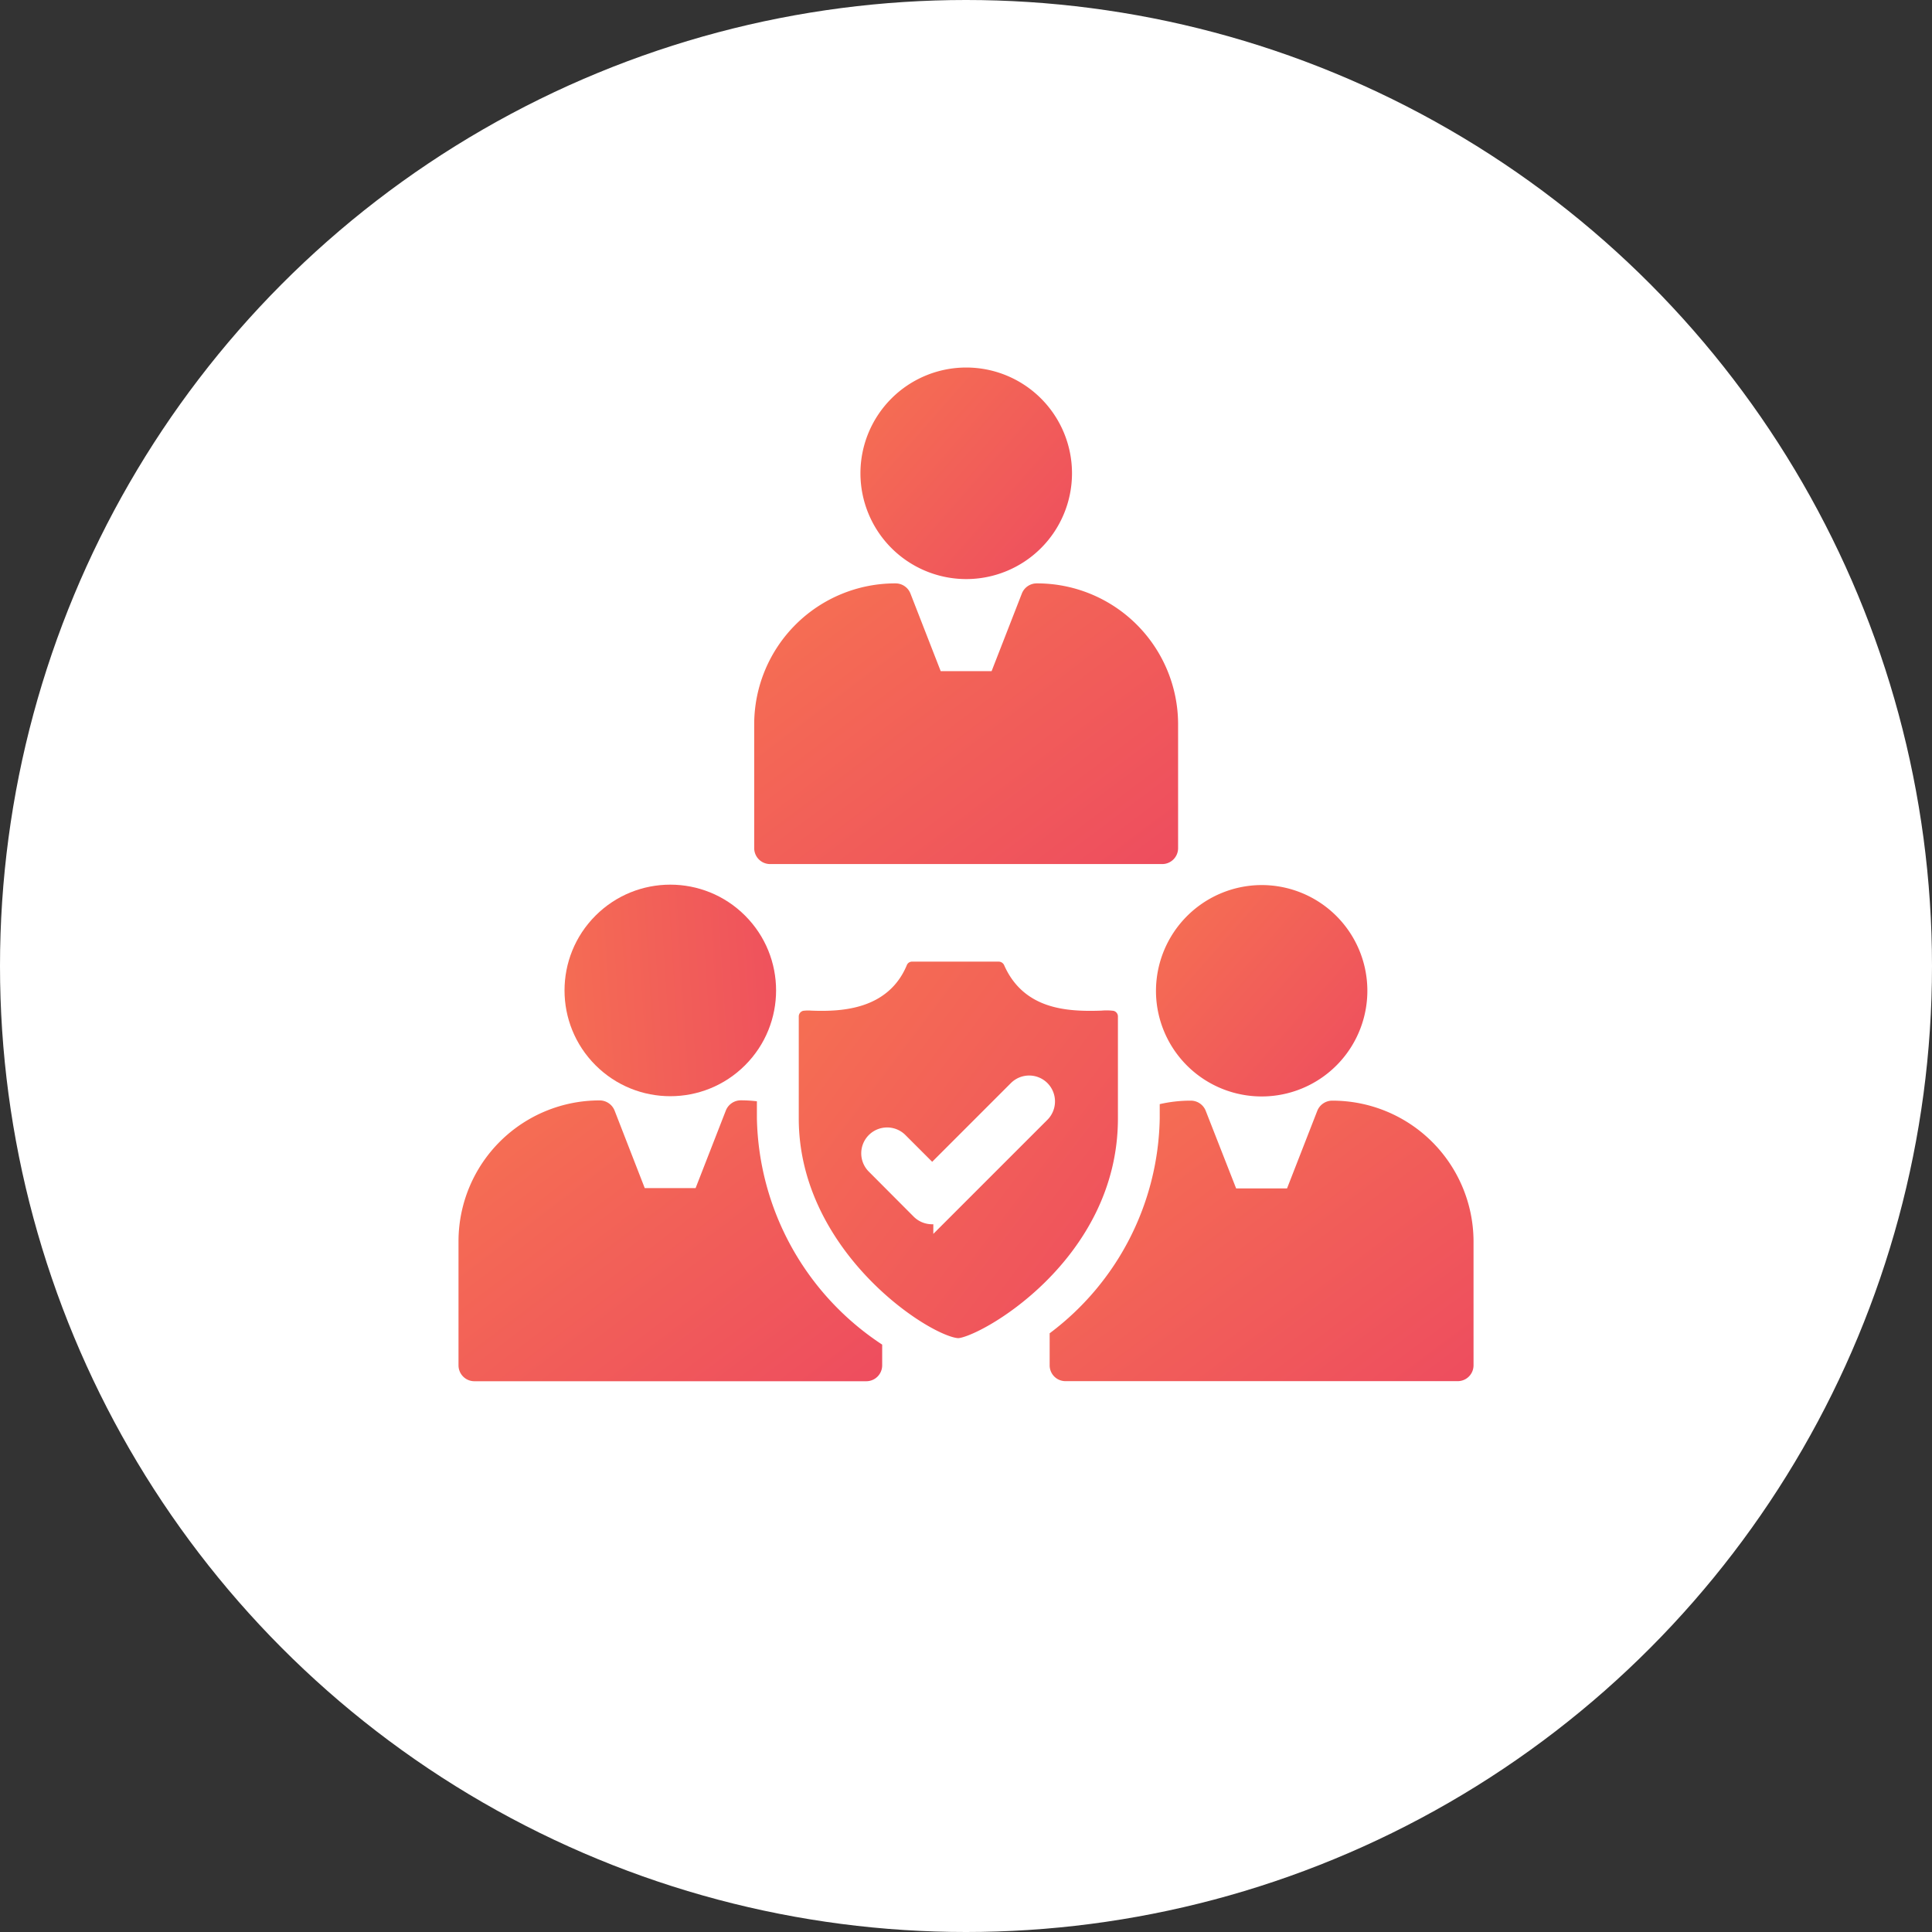
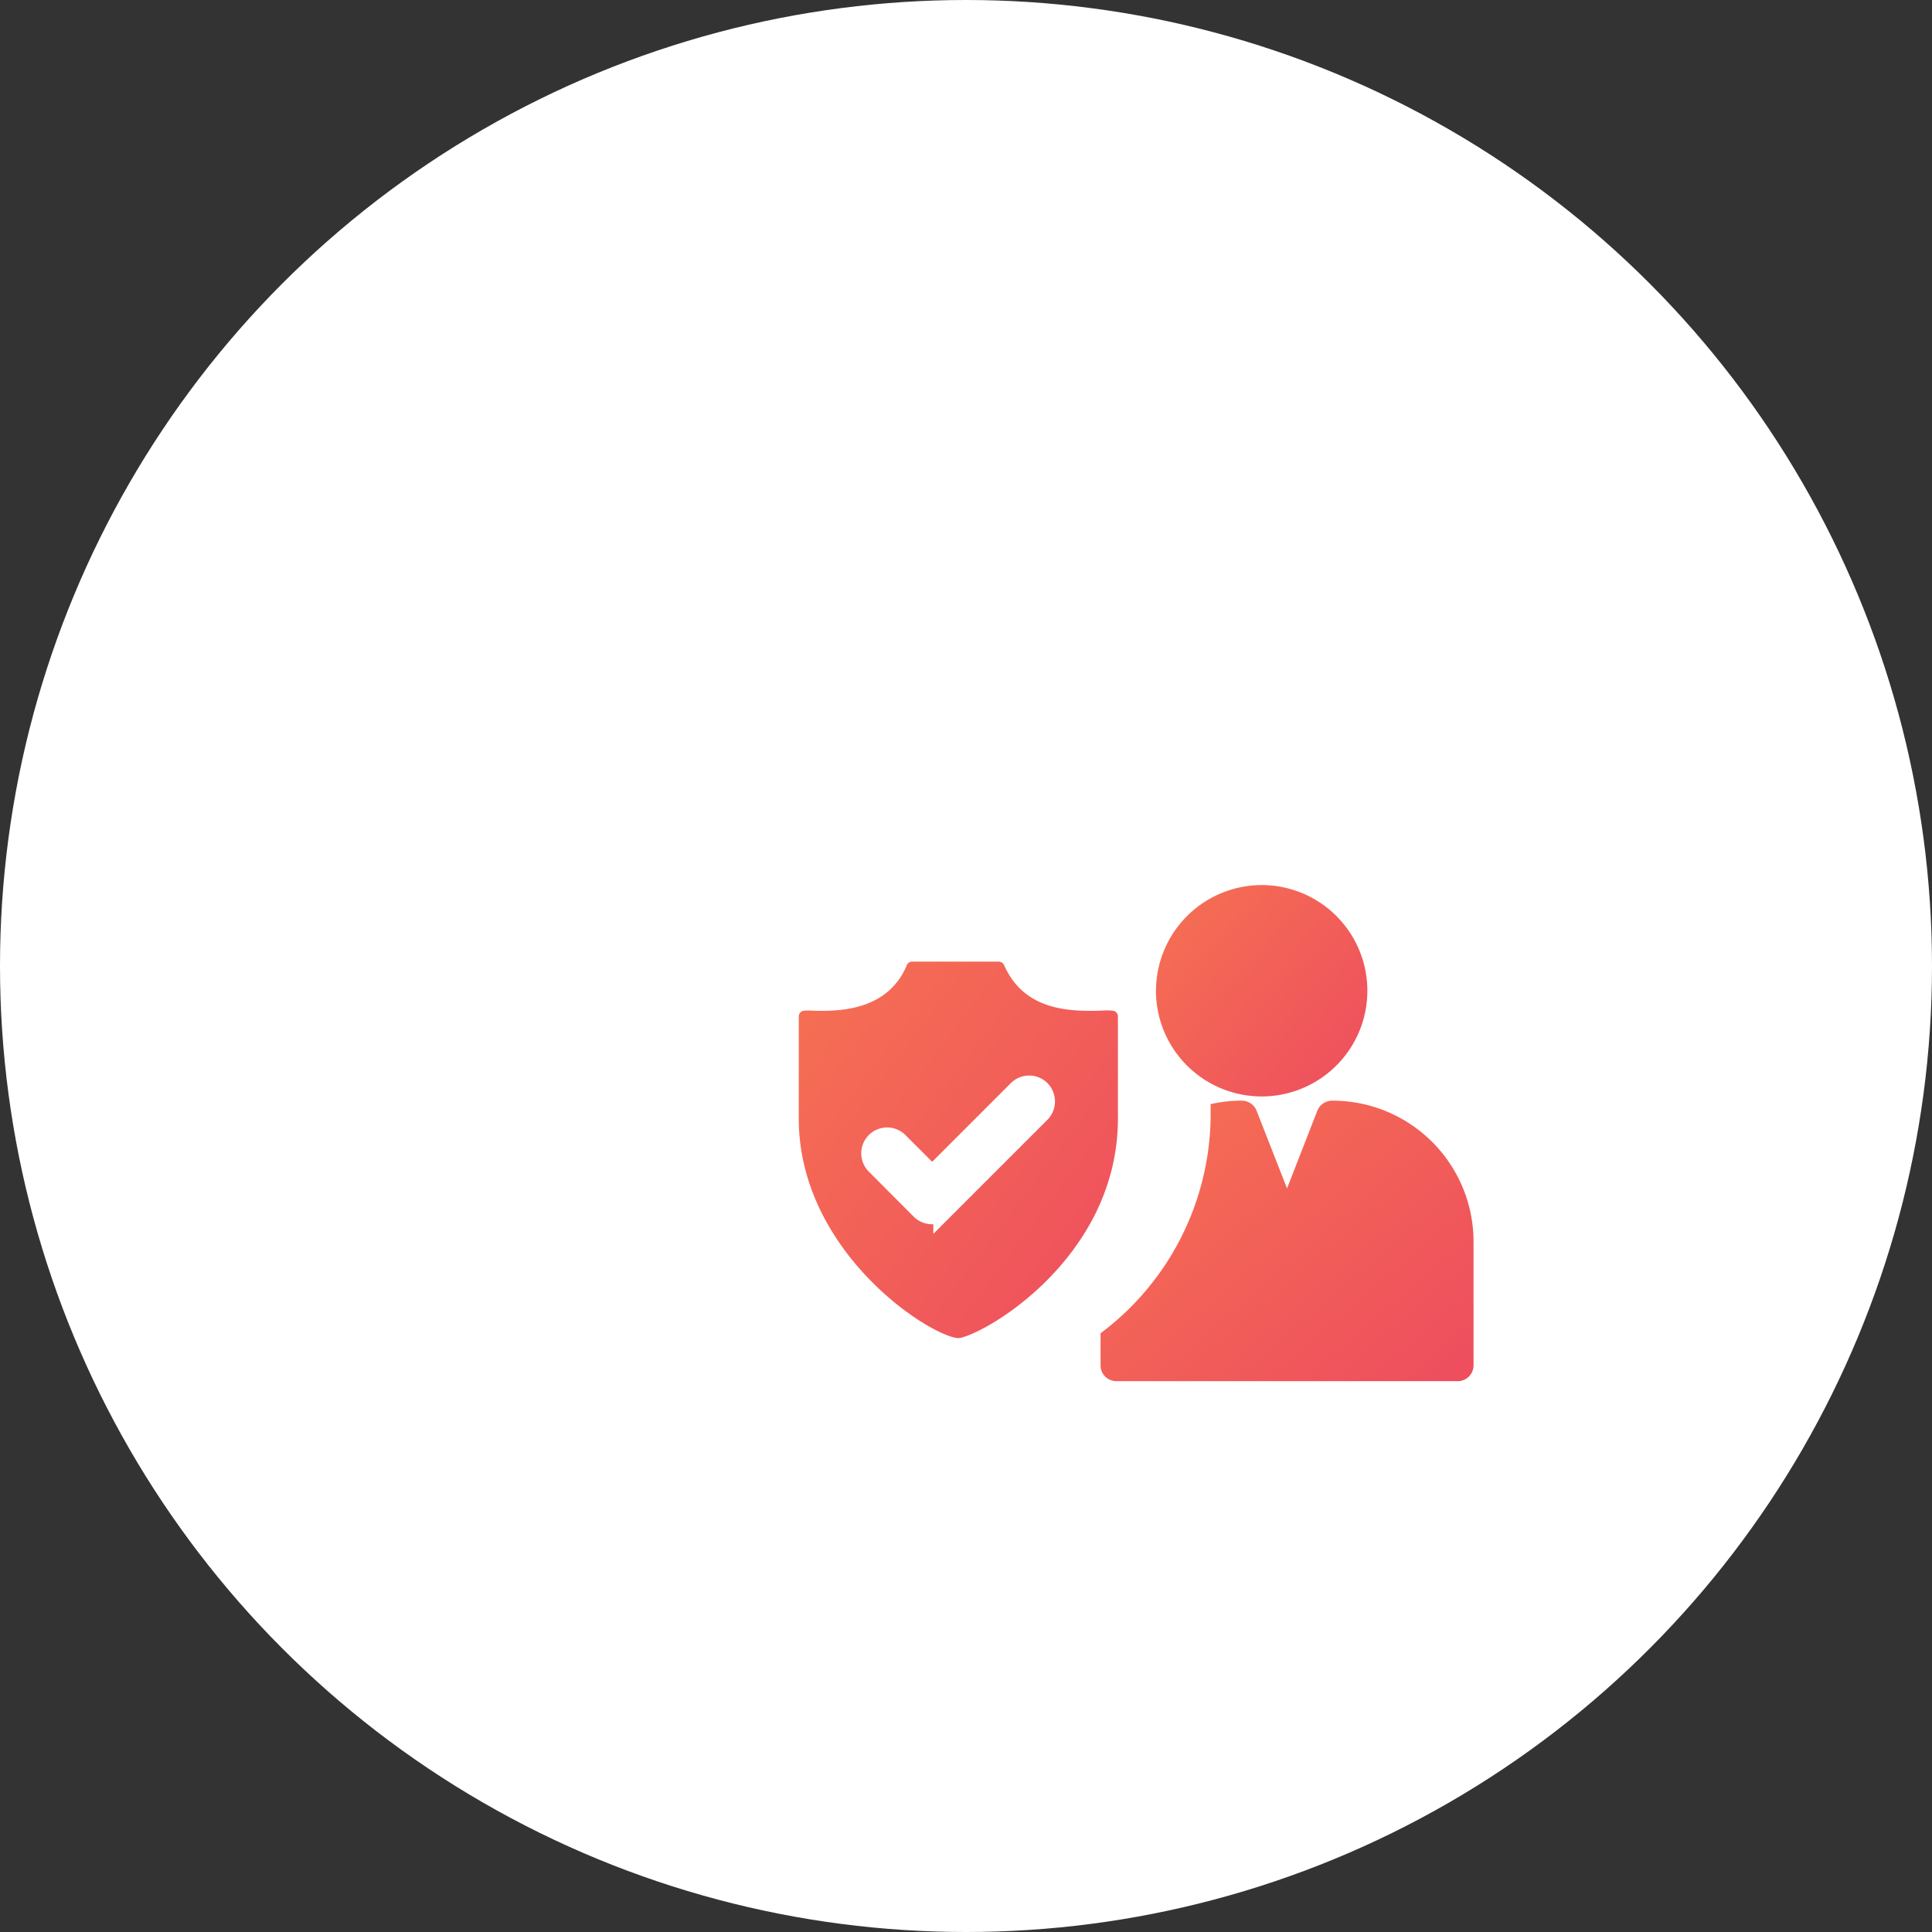
<svg xmlns="http://www.w3.org/2000/svg" width="96" height="96" viewBox="0 0 96 96">
  <rect x="0" y="0" width="96" height="96" fill="#333333" stroke="none" />
  <defs>
    <linearGradient id="linear-gradient" x1="-0.346" y1="-0.93" x2="2.231" y2="1.332" gradientUnits="objectBoundingBox">
      <stop offset="0" stop-color="#fb884a" />
      <stop offset="1" stop-color="#e72f69" />
    </linearGradient>
  </defs>
  <g id="icon_2" data-name="icon 2" transform="translate(-616 -2639.99)">
    <circle id="Ellipse_23" data-name="Ellipse 23" cx="48" cy="48" r="48" transform="translate(616 2639.99)" fill="#fff" />
    <g id="Groupe_253" data-name="Groupe 253" transform="translate(196.537 2583.252)">
      <path id="Tracé_174" data-name="Tracé 174" d="M496.329,149.137V144.07a.786.786,0,0,0-.638-.772,3.291,3.291,0,0,0-.709-.016c-1.781.063-3.538-.118-4.35-1.962a.8.8,0,0,0-.725-.473H485.6a.779.779,0,0,0-.725.489c-.764,1.836-2.679,2.009-4.255,1.946a2.518,2.518,0,0,0-.52.016.791.791,0,0,0-.63.772v5.067c0,6.988,6.885,11.418,8.431,11.418C489.128,160.555,496.329,156.526,496.329,149.137Zm-4.358-.284-4.815,4.815a.78.78,0,0,1-.56.229.793.793,0,0,1-.559-.229l-2.214-2.222a.786.786,0,1,1,1.111-1.111L486.6,152l4.263-4.263a.784.784,0,0,1,1.111,0A.794.794,0,0,1,491.972,148.853Z" transform="translate(-20.817 -36.826)" stroke="#fff" stroke-width="1" fill="url(#linear-gradient)" />
-       <path id="Tracé_175" data-name="Tracé 175" d="M457.073,158.516v-.851a6.678,6.678,0,0,0-.8-.047.8.8,0,0,0-.741.5l-1.505,3.861H451.5L450,158.122a.8.8,0,0,0-.733-.5,7.005,7.005,0,0,0-7.021,6.966v6.2a.79.79,0,0,0,.788.788H462.51a.79.79,0,0,0,.788-.788v-1.032A13.773,13.773,0,0,1,457.073,158.516Z" transform="translate(0 -46.205)" fill="url(#linear-gradient)" />
-       <path id="Tracé_176" data-name="Tracé 176" d="M522.929,157.654a.8.8,0,0,0-.733.5l-1.505,3.861h-2.529l-1.513-3.861a.794.794,0,0,0-.732-.5,6.8,6.8,0,0,0-1.552.173v.709a13.628,13.628,0,0,1-5.469,10.677v1.591a.785.785,0,0,0,.788.788H529.17a.786.786,0,0,0,.788-.788v-6.178A7.009,7.009,0,0,0,522.929,157.654Z" transform="translate(-37.276 -46.225)" fill="url(#linear-gradient)" />
-       <path id="Tracé_177" data-name="Tracé 177" d="M492.813,85.512a5.256,5.256,0,1,0-5.248-5.256A5.259,5.259,0,0,0,492.813,85.512Z" transform="translate(-25.347)" fill="url(#linear-gradient)" />
-       <path id="Tracé_178" data-name="Tracé 178" d="M476.374,113.281h19.487a.79.79,0,0,0,.788-.788V106.3a7.007,7.007,0,0,0-7.029-6.966.792.792,0,0,0-.733.5l-1.505,3.861h-2.529l-1.505-3.861a.793.793,0,0,0-.733-.5,7.007,7.007,0,0,0-7.029,6.966v6.194A.791.791,0,0,0,476.374,113.281Z" transform="translate(-18.647 -13.608)" fill="url(#linear-gradient)" />
-       <circle id="Ellipse_20" data-name="Ellipse 20" cx="5.256" cy="5.256" r="5.256" transform="translate(445.337 105.952) rotate(-45)" fill="url(#linear-gradient)" />
+       <path id="Tracé_176" data-name="Tracé 176" d="M522.929,157.654a.8.8,0,0,0-.733.5l-1.505,3.861l-1.513-3.861a.794.794,0,0,0-.732-.5,6.8,6.8,0,0,0-1.552.173v.709a13.628,13.628,0,0,1-5.469,10.677v1.591a.785.785,0,0,0,.788.788H529.17a.786.786,0,0,0,.788-.788v-6.178A7.009,7.009,0,0,0,522.929,157.654Z" transform="translate(-37.276 -46.225)" fill="url(#linear-gradient)" />
      <path id="Tracé_179" data-name="Tracé 179" d="M520.9,139a5.252,5.252,0,1,0,5.232-5.658A5.264,5.264,0,0,0,520.9,139Z" transform="translate(-43.982 -32.626)" fill="url(#linear-gradient)" />
    </g>
  </g>
</svg>